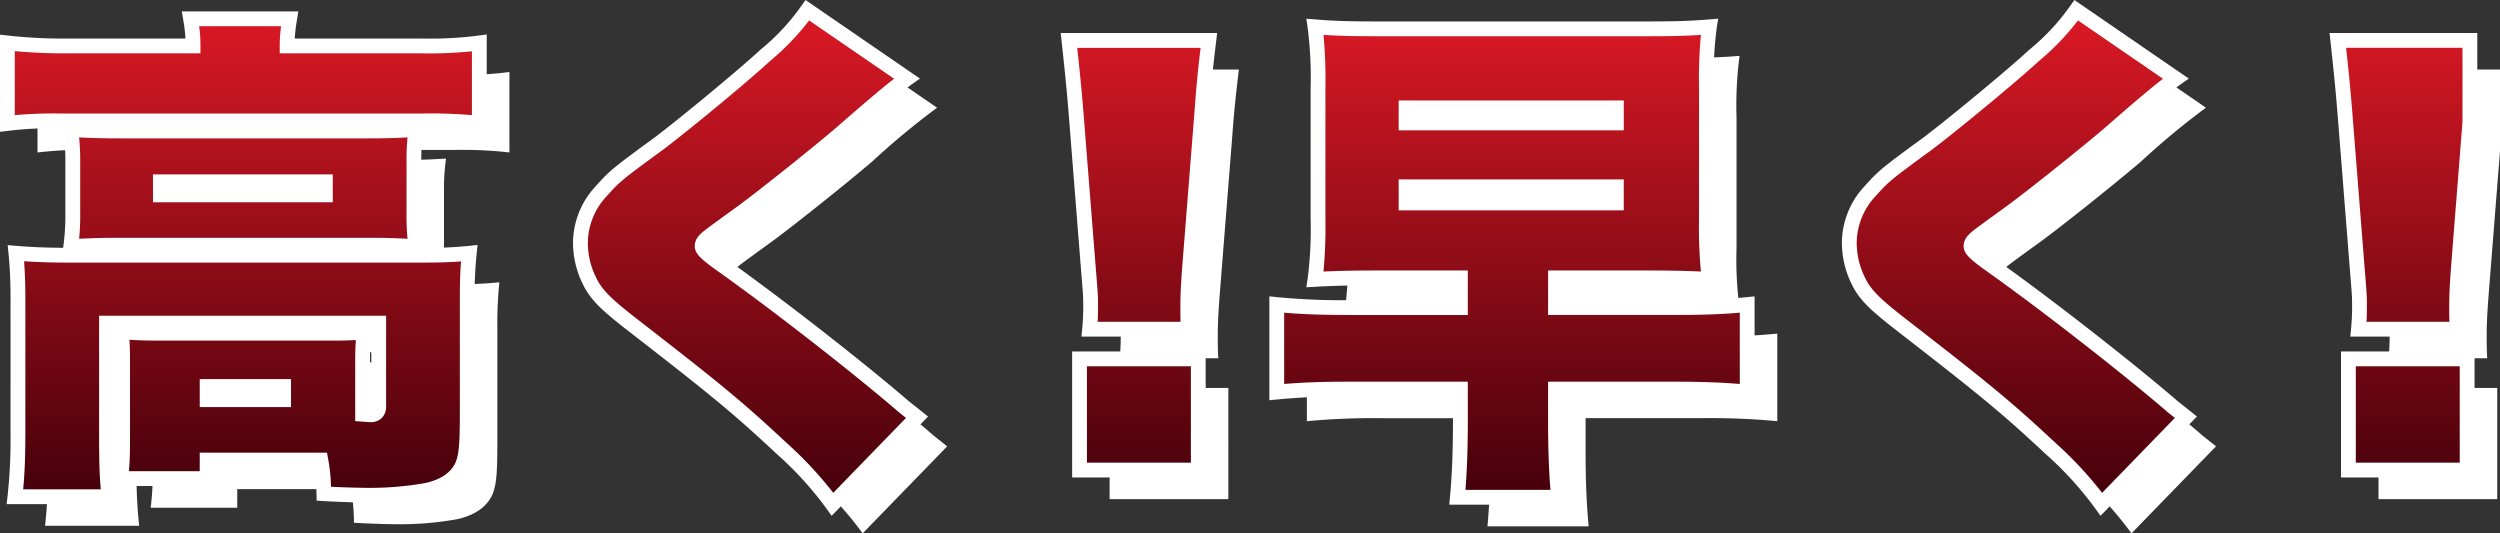
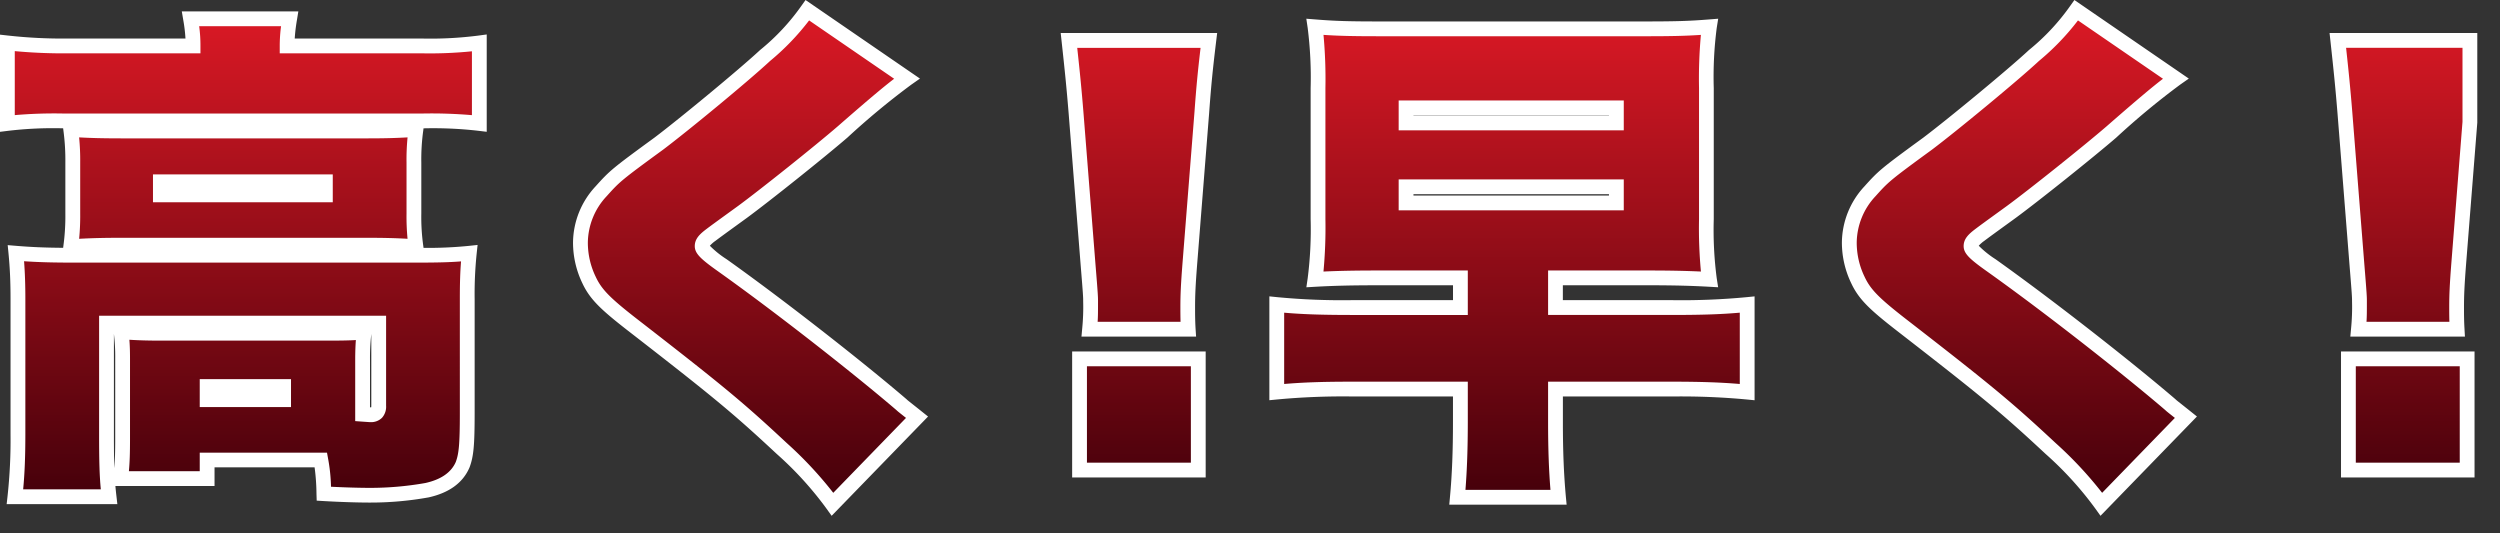
<svg xmlns="http://www.w3.org/2000/svg" width="337.893" height="72.087" viewBox="0 0 337.893 72.087">
  <rect x="0" y="0" width="337.893" height="72.087" fill="#333333" stroke="none" />
  <defs>
    <linearGradient id="linear-gradient" x1="0.5" x2="0.5" y2="1" gradientUnits="objectBoundingBox">
      <stop offset="0" stop-color="#dc1925" />
      <stop offset="1" stop-color="#43000a" />
    </linearGradient>
  </defs>
  <g id="グループ_2" data-name="グループ 2" transform="translate(-147.149 -201.092)">
-     <path id="パス_2" data-name="パス 2" d="M278.324,59.932c-6.052-5.644-8.7-7.82-20.2-16.728-3.672-2.856-4.964-4.147-5.848-6.052a11.615,11.615,0,0,1-1.156-5.032,10.249,10.249,0,0,1,2.787-6.936c1.836-2.039,2.04-2.244,7.82-6.46,3.333-2.515,11.425-9.18,14.349-11.9C279.548,3.7,280.3,2.812,281.792.7l13.464,9.248a103.608,103.608,0,0,0-8.7,7.208c-2.992,2.584-10.471,8.568-13.531,10.812-3.469,2.516-3.469,2.516-4.284,3.128-.885.68-1.157,1.02-1.157,1.5s.612,1.088,2.72,2.584c8.024,5.712,18.5,13.94,24.208,18.836.2.2.408.34,2.108,1.7L285.192,67.48A47.167,47.167,0,0,0,278.324,59.932Zm-171.5,0c-6.052-5.644-8.7-7.82-20.2-16.728-3.672-2.856-4.964-4.147-5.848-6.052a11.615,11.615,0,0,1-1.156-5.032,10.249,10.249,0,0,1,2.787-6.936c1.836-2.039,2.04-2.244,7.82-6.46,3.332-2.515,11.425-9.18,14.348-11.9C108.052,3.7,108.8,2.812,110.3.7L123.76,9.952a103.6,103.6,0,0,0-8.7,7.208c-2.992,2.584-10.472,8.568-13.532,10.812-3.468,2.516-3.468,2.516-4.284,3.128-.884.68-1.156,1.02-1.156,1.5s.612,1.088,2.72,2.584c8.024,5.712,18.5,13.94,24.208,18.836.2.2.408.34,2.108,1.7L113.7,67.48A47.168,47.168,0,0,0,106.828,59.932Zm91.324,6.6c.272-2.924.408-6.188.408-10.2v-4.42H183.94a97.174,97.174,0,0,0-10.2.408V40.484a93.619,93.619,0,0,0,10.2.409h14.62V36.88H187.34c-3.672,0-6.053.068-8.432.2a52.884,52.884,0,0,0,.408-8.159V11.244a53.788,53.788,0,0,0-.408-8.3c2.515.2,4.352.272,8.635.272h36.108c4.216,0,6.052-.068,8.568-.272a51.616,51.616,0,0,0-.408,8.3V28.924a50.72,50.72,0,0,0,.408,8.159c-2.448-.136-4.76-.2-8.568-.2h-12.24v4.012H227.12a94.459,94.459,0,0,0,10.2-.409V52.316a98.059,98.059,0,0,0-10.2-.408H211.412v4.42c0,4.216.136,7.208.409,10.2Zm-6.936-39.78H219.64V24.572H191.216Zm0-10.812H219.64V13.9H191.216ZM3.2,66.46A70.277,70.277,0,0,0,3.6,58.028V39.736c0-2.108-.067-4.08-.272-6.187,2.448.2,4.624.272,7.753.272H57.6a61.917,61.917,0,0,0,7-.272,54.09,54.09,0,0,0-.272,6.256V55.1c0,4.352-.137,5.711-.612,7-.749,1.768-2.38,2.924-4.828,3.468a43.406,43.406,0,0,1-7.82.68c-1.36,0-3.875-.068-6.12-.2A26.144,26.144,0,0,0,44.54,61.5H29.172v2.516h-11.7a37.159,37.159,0,0,0,.272-5.371V47.76a26.5,26.5,0,0,0-.2-3.6c1.633.136,3.06.2,5.508.2H45.56a31.634,31.634,0,0,0,4.828-.2,30.691,30.691,0,0,0-.2,3.944v7.208c.952.068.952.068,1.02.068.816,0,1.157-.34,1.157-1.224V43H15.572V58.028a66.272,66.272,0,0,0,.34,8.431ZM29.172,53.336H39.508V51.568H29.172Zm289.408,9.52V47.828h16.048V62.856Zm-171.5,0V47.828h16.048V62.856ZM319.94,43.816a30.238,30.238,0,0,0,.136-3.74c0-.612,0-.816-.34-4.964l-1.632-20.6c-.272-3.332-.476-5.372-.952-9.724H335V15.826l-1.528,19.286c-.2,2.652-.272,4.081-.272,5.644,0,.952,0,1.9.068,3.06Zm-171.5,0a30.241,30.241,0,0,0,.136-3.74c0-.612,0-.816-.34-4.964l-1.632-20.6c-.272-3.332-.476-5.372-.952-9.724h18.9c-.475,3.944-.68,5.983-.951,9.724l-1.633,20.6c-.2,2.652-.272,4.081-.272,5.644,0,.952,0,1.9.068,3.06Zm83.776-6.732ZM50.592,32.46H17.68c-3.127,0-4.759.068-6.935.2a30.681,30.681,0,0,0,.272-4.487V21.308a31.3,31.3,0,0,0-.272-4.488c2.108.136,3.672.2,7,.2h32.98c3.128,0,4.557-.068,6.665-.2a29.394,29.394,0,0,0-.272,4.488v6.868a28.821,28.821,0,0,0,.272,4.487C55.216,32.528,53.788,32.46,50.592,32.46Zm-27.743-6.8h22.3V23.892h-22.3Zm35.5-10H9.656a52.715,52.715,0,0,0-7.48.34V5.124a67.939,67.939,0,0,0,8.228.409H27.268a19.822,19.822,0,0,0-.34-3.672h13.4a21.743,21.743,0,0,0-.339,3.672H58.276a51.3,51.3,0,0,0,7.684-.409V16A54.9,54.9,0,0,0,58.344,15.664Z" transform="translate(150.042 205.699)" fill="#fff" />
    <path id="パス_1" data-name="パス 1" d="M278.324,59.932c-6.052-5.644-8.7-7.82-20.2-16.728-3.672-2.856-4.964-4.147-5.848-6.052a11.615,11.615,0,0,1-1.156-5.032,10.249,10.249,0,0,1,2.787-6.936c1.836-2.039,2.04-2.244,7.82-6.46,3.333-2.515,11.425-9.18,14.349-11.9C279.548,3.7,280.3,2.812,281.792.7l13.464,9.248a103.608,103.608,0,0,0-8.7,7.208c-2.992,2.584-10.471,8.568-13.531,10.812-3.469,2.516-3.469,2.516-4.284,3.128-.885.68-1.157,1.02-1.157,1.5s.612,1.088,2.72,2.584c8.024,5.712,18.5,13.94,24.208,18.836.2.2.408.34,2.108,1.7L285.192,67.48A47.167,47.167,0,0,0,278.324,59.932Zm-171.5,0c-6.052-5.644-8.7-7.82-20.2-16.728-3.672-2.856-4.964-4.147-5.848-6.052a11.615,11.615,0,0,1-1.156-5.032,10.249,10.249,0,0,1,2.787-6.936c1.836-2.039,2.04-2.244,7.82-6.46,3.332-2.515,11.425-9.18,14.348-11.9C108.052,3.7,108.8,2.812,110.3.7L123.76,9.952a103.6,103.6,0,0,0-8.7,7.208c-2.992,2.584-10.472,8.568-13.532,10.812-3.468,2.516-3.468,2.516-4.284,3.128-.884.68-1.156,1.02-1.156,1.5s.612,1.088,2.72,2.584c8.024,5.712,18.5,13.94,24.208,18.836.2.2.408.34,2.108,1.7L113.7,67.48A47.168,47.168,0,0,0,106.828,59.932Zm91.324,6.6c.272-2.924.408-6.188.408-10.2v-4.42H183.94a97.174,97.174,0,0,0-10.2.408V40.484a93.619,93.619,0,0,0,10.2.409h14.62V36.88H187.34c-3.672,0-6.053.068-8.432.2a52.884,52.884,0,0,0,.408-8.159V11.244a53.788,53.788,0,0,0-.408-8.3c2.515.2,4.352.272,8.635.272h36.108c4.216,0,6.052-.068,8.568-.272a51.616,51.616,0,0,0-.408,8.3V28.924a50.72,50.72,0,0,0,.408,8.159c-2.448-.136-4.76-.2-8.568-.2h-12.24v4.012H227.12a94.459,94.459,0,0,0,10.2-.409V52.316a98.059,98.059,0,0,0-10.2-.408H211.412v4.42c0,4.216.136,7.208.409,10.2Zm-6.936-39.78H219.64V24.572H191.216Zm0-10.812H219.64V13.9H191.216ZM3.2,66.46A70.277,70.277,0,0,0,3.6,58.028V39.736c0-2.108-.067-4.08-.272-6.187,2.448.2,4.624.272,7.753.272H57.6a61.917,61.917,0,0,0,7-.272,54.09,54.09,0,0,0-.272,6.256V55.1c0,4.352-.137,5.711-.612,7-.749,1.768-2.38,2.924-4.828,3.468a43.406,43.406,0,0,1-7.82.68c-1.36,0-3.875-.068-6.12-.2A26.144,26.144,0,0,0,44.54,61.5H29.172v2.516h-11.7a37.159,37.159,0,0,0,.272-5.371V47.76a26.5,26.5,0,0,0-.2-3.6c1.633.136,3.06.2,5.508.2H45.56a31.634,31.634,0,0,0,4.828-.2,30.691,30.691,0,0,0-.2,3.944v7.208c.952.068.952.068,1.02.068.816,0,1.157-.34,1.157-1.224V43H15.572V58.028a66.272,66.272,0,0,0,.34,8.431ZM29.172,53.336H39.508V51.568H29.172Zm289.408,9.52V47.828h16.048V62.856Zm-171.5,0V47.828h16.048V62.856ZM319.94,43.816a30.238,30.238,0,0,0,.136-3.74c0-.612,0-.816-.34-4.964l-1.632-20.6c-.272-3.332-.476-5.372-.952-9.724H335V15.826l-1.528,19.286c-.2,2.652-.272,4.081-.272,5.644,0,.952,0,1.9.068,3.06Zm-171.5,0a30.241,30.241,0,0,0,.136-3.74c0-.612,0-.816-.34-4.964l-1.632-20.6c-.272-3.332-.476-5.372-.952-9.724h18.9c-.475,3.944-.68,5.983-.951,9.724l-1.633,20.6c-.2,2.652-.272,4.081-.272,5.644,0,.952,0,1.9.068,3.06Zm83.776-6.732ZM50.592,32.46H17.68c-3.127,0-4.759.068-6.935.2a30.681,30.681,0,0,0,.272-4.487V21.308a31.3,31.3,0,0,0-.272-4.488c2.108.136,3.672.2,7,.2h32.98c3.128,0,4.557-.068,6.665-.2a29.394,29.394,0,0,0-.272,4.488v6.868a28.821,28.821,0,0,0,.272,4.487C55.216,32.528,53.788,32.46,50.592,32.46Zm-27.743-6.8h22.3V23.892h-22.3Zm35.5-10H9.656a52.715,52.715,0,0,0-7.48.34V5.124a67.939,67.939,0,0,0,8.228.409H27.268a19.822,19.822,0,0,0-.34-3.672h13.4a21.743,21.743,0,0,0-.339,3.672H58.276a51.3,51.3,0,0,0,7.684-.409V16A54.9,54.9,0,0,0,58.344,15.664Z" transform="translate(145.973 201.77)" fill="url(#linear-gradient)" />
    <path id="パス_1_-_アウトライン" data-name="パス 1 - アウトライン" d="M285.075,69.036l-.7-.975a46.329,46.329,0,0,0-6.737-7.4c-5.9-5.5-8.533-7.683-20.126-16.669-3.645-2.835-5.124-4.232-6.137-6.408a12.66,12.66,0,0,1-1.254-5.465,11.276,11.276,0,0,1,3.044-7.605c1.906-2.117,2.188-2.378,7.967-6.594,3.32-2.507,11.4-9.162,14.264-11.829l.011-.01A29.639,29.639,0,0,0,280.976.125l.57-.8L297.01,9.944l-1.181.827a102.672,102.672,0,0,0-8.619,7.142l0,0c-3.073,2.654-10.569,8.643-13.594,10.861l0,0c-3.456,2.507-3.462,2.512-4.266,3.115a4.242,4.242,0,0,0-.731.646,13,13,0,0,0,2.268,1.822c8.268,5.886,18.838,14.228,24.28,18.892l.028.024.026.026c.086.085.2.178.681.557.3.24.719.57,1.346,1.071l.86.688Zm-8.32-61.474c-2.91,2.706-11.074,9.434-14.42,11.959l-.013.01c-5.755,4.2-5.9,4.359-7.666,6.321a9.308,9.308,0,0,0-2.531,6.267,10.589,10.589,0,0,0,1.05,4.585l.013.026c.786,1.694,1.928,2.863,5.555,5.683C270.4,51.448,273.048,53.645,279.006,59.2l0,0a52.3,52.3,0,0,1,6.288,6.731l9.832-10.125-.477-.378c-.506-.4-.663-.525-.822-.68-5.417-4.64-15.9-12.915-24.111-18.758-2.317-1.644-3.14-2.4-3.14-3.4,0-1.018.7-1.639,1.547-2.289l.009-.007c.822-.617.822-.617,4.293-3.135h0c3-2.2,10.423-8.131,13.469-10.762,4.431-3.871,6.366-5.471,7.626-6.428L282.031,2.081A33.434,33.434,0,0,1,276.755,7.562ZM113.579,69.036l-.7-.975a46.328,46.328,0,0,0-6.737-7.4c-5.9-5.5-8.533-7.682-20.126-16.669-3.645-2.835-5.124-4.232-6.137-6.408a12.66,12.66,0,0,1-1.254-5.465,11.276,11.276,0,0,1,3.044-7.605c1.906-2.117,2.189-2.379,7.968-6.595,3.326-2.512,11.4-9.168,14.262-11.828l.012-.011A29.625,29.625,0,0,0,109.48.125l.57-.8L125.515,9.944l-1.181.827a102.664,102.664,0,0,0-8.619,7.142l0,0c-3.071,2.652-10.567,8.641-13.595,10.861-3.457,2.509-3.465,2.515-4.27,3.118a4.242,4.242,0,0,0-.731.647,12.99,12.99,0,0,0,2.268,1.822c8.268,5.886,18.838,14.228,24.28,18.892l.028.024.026.026c.086.085.2.178.681.557.3.24.719.569,1.346,1.071l.86.688ZM105.26,7.56c-2.96,2.753-10.993,9.373-14.422,11.961l-.013.01c-5.755,4.2-5.9,4.359-7.666,6.321a9.308,9.308,0,0,0-2.531,6.267,10.589,10.589,0,0,0,1.05,4.585l.013.026c.786,1.694,1.928,2.863,5.555,5.683C98.9,51.449,101.553,53.645,107.51,59.2l0,0a52.3,52.3,0,0,1,6.288,6.731l9.832-10.125-.477-.378c-.506-.4-.663-.525-.822-.679-5.417-4.64-15.9-12.916-24.112-18.759-2.317-1.644-3.14-2.4-3.14-3.4,0-1.017.7-1.638,1.546-2.289l.01-.007c.823-.617.823-.617,4.3-3.138,2.995-2.2,10.422-8.13,13.466-10.759,4.431-3.871,6.366-5.471,7.626-6.428L110.535,2.081A33.405,33.405,0,0,1,105.26,7.56ZM212.916,67.528H197.055l.1-1.093c.275-2.961.4-6.173.4-10.107v-3.42H183.94a95.708,95.708,0,0,0-10.1.4l-1.1.107V39.376l1.1.113a91.741,91.741,0,0,0,10.1.4h13.62V37.88H187.34c-3.439,0-5.866.058-8.375.2l-1.225.07.178-1.214a52.05,52.05,0,0,0,.4-8.014V11.244a53.278,53.278,0,0,0-.4-8.15l-.183-1.243,1.253.1c2.608.211,4.446.269,8.555.269h36.108c4.007,0,5.911-.06,8.487-.269l1.265-.1-.2,1.253a51.342,51.342,0,0,0-.4,8.141V28.924a50.129,50.129,0,0,0,.4,8l.191,1.222-1.234-.069c-2.183-.121-4.466-.2-8.513-.2h-11.24v2.012H227.12a92.528,92.528,0,0,0,10.1-.4l1.1-.11V53.418l-1.1-.107a95.7,95.7,0,0,0-10.1-.4H212.412v3.42c0,3.975.121,7,.4,10.109Zm-13.674-2h11.489c-.223-2.8-.32-5.624-.32-9.2v-5.42H227.12c4.321,0,6.939.121,9.2.312V41.582c-2.278.2-4.766.31-9.2.31H210.412V35.88h13.24c3.006,0,5.2.041,7.416.143a63.077,63.077,0,0,1-.256-7.1V11.244a65.313,65.313,0,0,1,.253-7.207c-2.085.14-4,.183-7.413.183H187.544c-3.461,0-5.394-.043-7.488-.184a65.159,65.159,0,0,1,.26,7.207V28.924a63.953,63.953,0,0,1-.263,7.1c2.148-.1,4.356-.143,7.288-.143H199.56v6.012H183.94c-4.458,0-7-.116-9.2-.309V51.22c2.294-.195,4.851-.312,9.2-.312h15.62v5.42C199.56,59.85,199.458,62.807,199.242,65.528ZM17.037,67.46H2.075L2.2,66.346a69.875,69.875,0,0,0,.4-8.318V39.736c0-2.306-.082-4.185-.267-6.091l-.116-1.192,1.194.1c1.977.164,3.828.243,6.3.263l.034-.275a29.549,29.549,0,0,0,.264-4.364V21.308a30.163,30.163,0,0,0-.265-4.37l-.033-.275H9.656A51.673,51.673,0,0,0,2.3,17l-1.124.14V4.006l1.111.124a66.823,66.823,0,0,0,8.117.4h15.84a20.767,20.767,0,0,0-.3-2.507L25.747.86H41.5L41.31,2.024a23.264,23.264,0,0,0-.3,2.508H58.276a50.6,50.6,0,0,0,7.55-.4l1.134-.153V17.136L65.836,17a53.113,53.113,0,0,0-7.417-.332l-.035.281a28.424,28.424,0,0,0-.264,4.364v6.868a27.85,27.85,0,0,0,.263,4.358l.037.285a55.818,55.818,0,0,0,6.073-.265l1.233-.132-.132,1.233a53.334,53.334,0,0,0-.266,6.149V55.1c0,4.383-.138,5.894-.673,7.349l-.018.045c-.877,2.069-2.738,3.433-5.533,4.054H59.1a44.178,44.178,0,0,1-8.03.7c-1.337,0-3.841-.065-6.18-.206l-.911-.055-.028-.912a28.679,28.679,0,0,0-.255-3.587H30.172v2.516h-13.4c.039.442.084.878.137,1.331Zm-12.73-2H14.8c-.175-1.872-.229-3.807-.229-7.431V42H53.36V54.152a2.252,2.252,0,0,1-.55,1.635,2.1,2.1,0,0,1-1.607.589c-.1,0-.1,0-1.091-.071l-.928-.067V48.1c0-1.2.033-2.062.09-2.819-.788.053-1.886.079-3.714.079H23.052c-1.928,0-3.209-.042-4.39-.118.055.69.086,1.469.086,2.518V58.64c0,1.938-.04,3.2-.15,4.371h9.574V60.5h17.2l.149.821a23.621,23.621,0,0,1,.392,3.787c1.949.1,3.986.152,5.152.152a42.7,42.7,0,0,0,7.607-.657c2.114-.47,3.5-1.432,4.112-2.859.4-1.1.542-2.285.542-6.635V39.8c0-2.188.045-3.684.163-5.149-1.547.121-3.227.165-5.895.165H11.084c-2.713,0-4.691-.054-6.655-.186.12,1.582.174,3.2.174,5.1V58.028C4.6,61.017,4.516,63.261,4.306,65.46ZM16.572,44.446V58.028c0,1.947.015,3.379.055,4.569.088-1.045.121-2.216.121-3.957V47.76A25.771,25.771,0,0,0,16.572,44.446Zm34.612,9.929h.02a1.349,1.349,0,0,0,.144-.007,1.555,1.555,0,0,0,.013-.217V44.457a29.884,29.884,0,0,0-.176,3.642ZM11.869,17.89a31.424,31.424,0,0,1,.147,3.419v6.868a31.857,31.857,0,0,1-.144,3.42c1.674-.09,3.261-.136,5.808-.136H50.592c2.658,0,4.139.049,5.667.134a31.748,31.748,0,0,1-.138-3.418V21.308a30.908,30.908,0,0,1,.141-3.418c-1.654.093-3.064.134-5.534.134H17.748C15.083,18.024,13.52,17.981,11.869,17.89ZM9.656,14.664H58.344a64.6,64.6,0,0,1,6.616.221V6.255a56.719,56.719,0,0,1-6.684.277H38.984v-1a20.314,20.314,0,0,1,.18-2.672H28.094a19,19,0,0,1,.174,2.672v1H10.4a71.443,71.443,0,0,1-7.228-.3v8.65A61.773,61.773,0,0,1,9.656,14.664ZM335.628,63.856H317.58V46.828h18.048Zm-16.048-2h14.048V48.828H319.58Zm-155.448,2H146.084V46.828h18.048Zm-16.048-2h14.048V48.828H148.084ZM40.508,54.336H28.172V50.568H40.508Zm293.821-9.52H318.84l.1-1.095a29.456,29.456,0,0,0,.131-3.645c0-.58,0-.775-.337-4.883l-1.632-20.607c-.277-3.392-.489-5.489-.949-9.694l-.121-1.109H336V15.865l0,.039-1.528,19.286c-.2,2.619-.269,4.024-.269,5.565,0,.964,0,1.875.067,3Zm-13.3-2h11.2c-.023-.739-.023-1.407-.023-2.06,0-1.6.069-3.042.275-5.72L334,15.786v-10H318.267c.381,3.513.581,5.537.834,8.642l1.632,20.606c.343,4.186.343,4.4.343,5.043C321.076,41.424,321.076,42.046,321.026,42.816Zm-158.193,2H147.344l.1-1.095a29.456,29.456,0,0,0,.131-3.645c0-.58,0-.775-.337-4.883l-1.632-20.607c-.277-3.391-.489-5.488-.949-9.694l-.121-1.109h21.147l-.135,1.12c-.488,4.047-.682,6.036-.947,9.676v.007l-1.633,20.6c-.2,2.619-.269,4.024-.269,5.565,0,.964,0,1.875.067,3Zm-13.3-2h11.2c-.023-.739-.023-1.407-.023-2.06,0-1.6.069-3.042.275-5.72l1.632-20.6c.242-3.324.425-5.284.822-8.648H146.771c.381,3.514.581,5.538.834,8.642l1.632,20.606c.343,4.186.343,4.4.343,5.043C149.58,41.424,149.58,42.046,149.53,42.816ZM220.64,27.748H190.216V23.572H220.64Zm-28.424-2H218.64v-.176H192.216ZM46.152,26.66h-24.3V22.892h24.3ZM220.64,16.936H190.216V12.9H220.64Zm-28.424-2H218.64V14.9H192.216Z" transform="translate(145.973 201.77)" fill="#fff" />
  </g>
</svg>